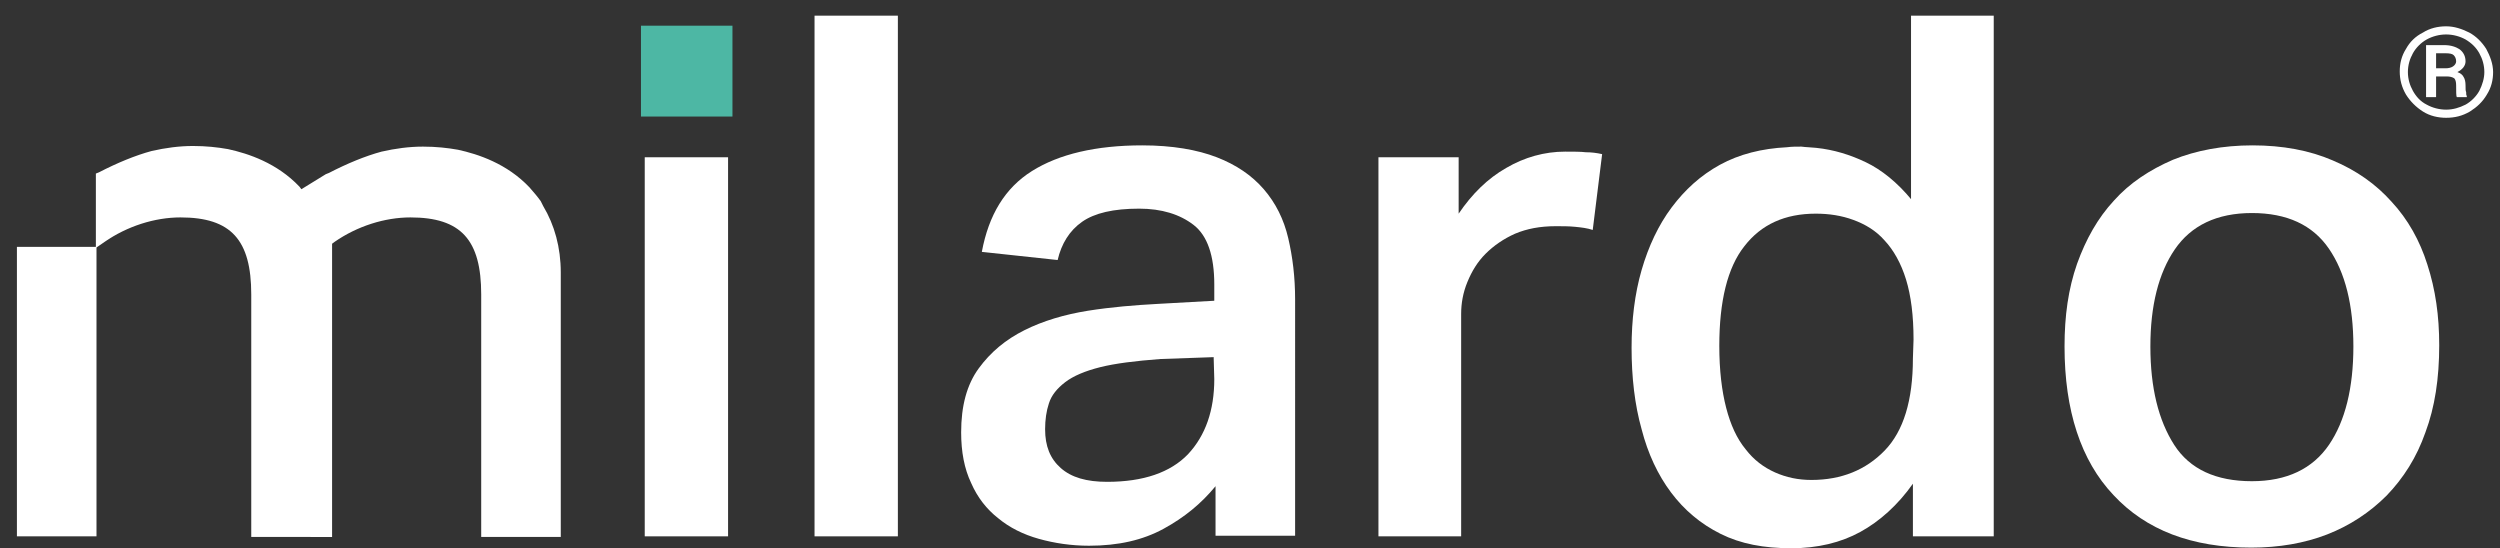
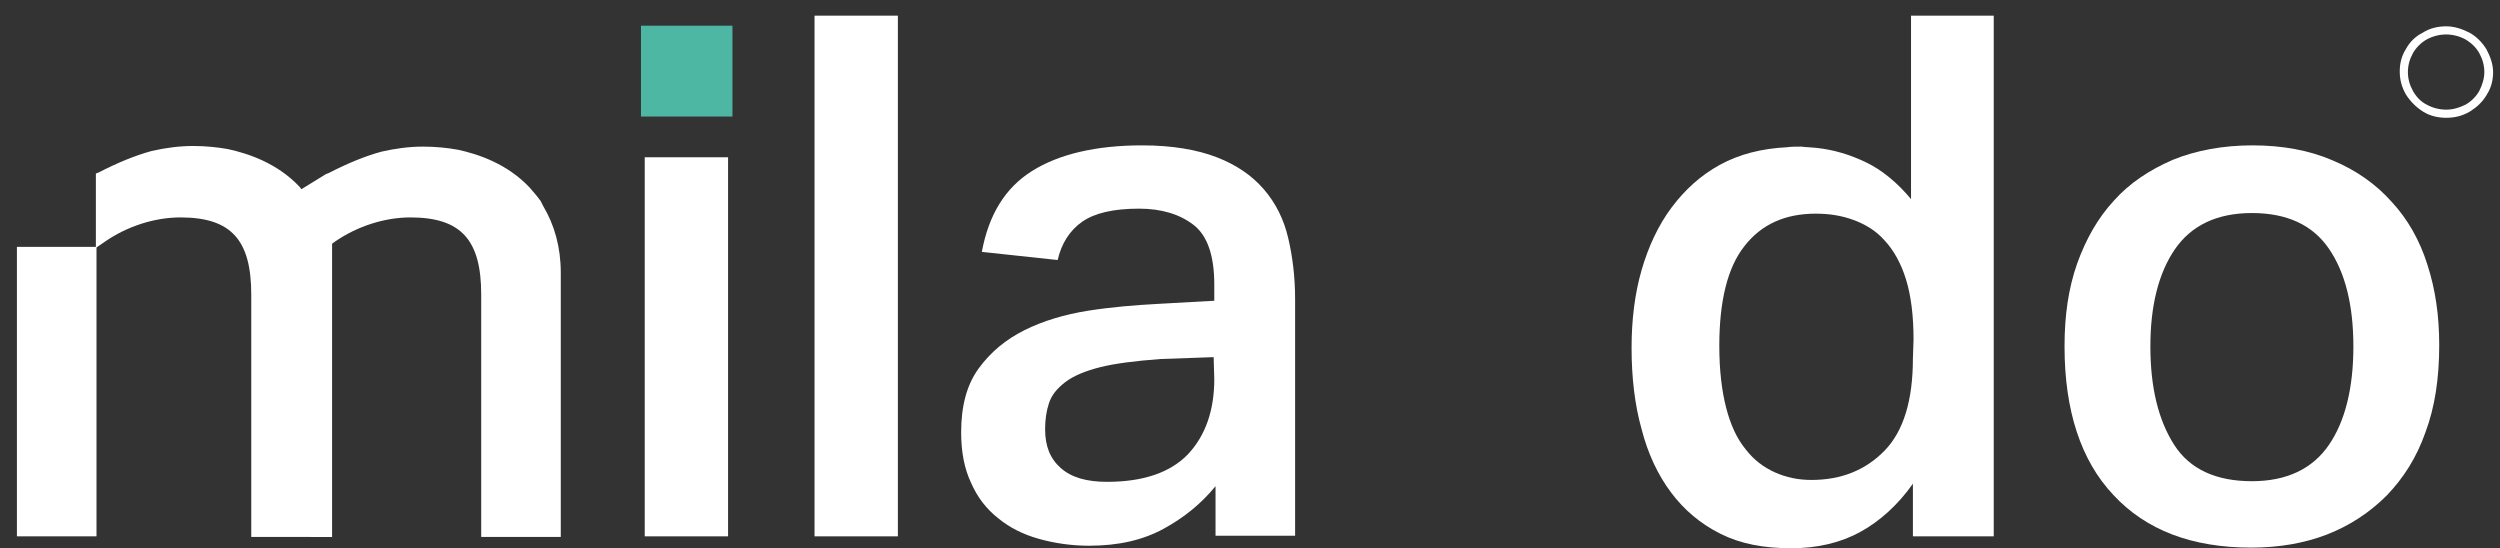
<svg xmlns="http://www.w3.org/2000/svg" version="1.1" id="Слой_1" x="0px" y="0px" viewBox="0 0 399 87.5" style="enable-background:new 0 0 399 87.5;" xml:space="preserve">
  <rect x="0" y="0" width="399" height="87.5" fill="#333333" stroke="none" />
  <style type="text/css">
	.st0{fill:#FFFFFF;}
	.st1{fill:#4DB7A4;}
</style>
  <g>
    <g>
      <rect x="102.9" y="25.1" class="st0" width="13.3" height="60.5" />
      <rect x="130" y="2.5" class="st0" width="13.3" height="83.1" />
      <path class="st0" d="M201.7,30.2c-1.9-2.2-4.4-3.9-7.5-5.1c-3.1-1.2-7.1-1.9-11.9-1.9c-7.4,0-13.3,1.4-17.6,4.1    c-4.3,2.7-6.9,7-8,12.9l12.1,1.3c0.6-2.6,1.9-4.7,3.9-6.1c2-1.4,5-2.1,9.1-2.1c3.6,0,6.5,0.9,8.7,2.6c2.2,1.7,3.3,4.9,3.3,9.5V48    l-9,0.5c-3.7,0.2-7.4,0.5-11.2,1.1c-3.7,0.6-7.1,1.6-10.1,3.1s-5.4,3.5-7.3,6.1c-1.9,2.6-2.8,6-2.8,10.2c0,3.1,0.5,5.8,1.6,8.1    c1,2.3,2.5,4.2,4.3,5.6c1.8,1.5,4,2.6,6.5,3.3c2.5,0.7,5.2,1.1,8,1.1c4.7,0,8.6-0.9,11.9-2.7c3.3-1.8,6-4,8.3-6.8v7.9h12.7V47.8    c0-3.6-0.4-6.8-1.1-9.8C204.9,35,203.6,32.4,201.7,30.2z M193.8,60.5c0,5-1.4,9-4.2,12c-2.8,2.9-7.1,4.4-12.9,4.4    c-3.3,0-5.7-0.7-7.4-2.2s-2.5-3.5-2.5-6.2c0-1.5,0.2-2.9,0.6-4.1c0.4-1.3,1.3-2.4,2.6-3.4s3.2-1.8,5.6-2.4c2.4-0.6,5.6-1,9.6-1.3    l8.5-0.3L193.8,60.5L193.8,60.5z" />
-       <path class="st0" d="M249.8,24.2c-3.3,0-6.5,0.9-9.4,2.6c-3,1.7-5.5,4.2-7.6,7.3v-9H220v60.5h13.2V50.1c0-1.7,0.3-3.4,1-5.1    s1.6-3.2,2.9-4.5c1.3-1.3,2.9-2.4,4.7-3.2c1.9-0.8,4-1.2,6.5-1.2c1.1,0,2.1,0,3.1,0.1s1.9,0.2,2.8,0.5l1.5-12.1    c-0.9-0.2-1.7-0.3-2.6-0.3C252.3,24.2,251.1,24.2,249.8,24.2z" />
      <path class="st0" d="M305.1,31.9c-2.3-2.8-4.8-4.8-7.3-6s-5.1-2-7.9-2.3c-0.9-0.1-1.7-0.1-2.4-0.2c-0.8,0-1.6,0-2.3,0.1    c-4,0.2-7.6,1.1-10.7,2.8s-5.6,4-7.7,6.8s-3.7,6.2-4.8,10c-1.1,3.8-1.6,8-1.6,12.4c0,4.7,0.5,9.1,1.6,13c1,3.9,2.6,7.3,4.7,10.1    c2.1,2.8,4.7,5,7.9,6.6c3.2,1.6,6.9,2.3,11.3,2.3c4.2,0,7.9-0.9,11-2.6s6-4.3,8.4-7.7v8.4h12.9V2.5H305v29.4H305.1z M305.3,57.2    c0,6.7-1.5,11.6-4.5,14.7s-6.9,4.7-11.7,4.7c-2.1,0-4-0.4-5.8-1.2c-1.8-0.8-3.4-2-4.7-3.7c-1.4-1.7-2.4-3.9-3.1-6.6    s-1.1-6-1.1-9.9c0-7.1,1.3-12.5,4-15.9c2.7-3.5,6.5-5.2,11.4-5.2c2.1,0,4.1,0.3,6,1s3.6,1.7,5,3.3c1.4,1.5,2.6,3.6,3.4,6.2    s1.2,5.8,1.2,9.6L305.3,57.2L305.3,57.2z" />
      <path class="st0" d="M381.7,32.2c-2.5-2.8-5.6-5-9.4-6.6c-3.7-1.6-8-2.4-12.8-2.4c-4.7,0-9,0.8-12.7,2.3c-3.7,1.6-6.9,3.7-9.4,6.5    c-2.6,2.8-4.5,6.2-5.9,10.1c-1.4,4-2,8.3-2,13.2c0,10.2,2.6,18.2,7.8,23.7c5.2,5.6,12.5,8.4,22,8.4c4.4,0,8.5-0.7,12.1-2.1    s6.8-3.5,9.5-6.2c2.7-2.8,4.8-6.1,6.2-10.1c1.5-4,2.2-8.6,2.2-13.9c0-4.7-0.6-8.9-1.9-12.9C386.2,38.4,384.3,35,381.7,32.2z     M371.7,71c-2.6,3.8-6.7,5.8-12.3,5.8c-5.7,0-9.9-1.9-12.4-5.8s-3.8-9.1-3.8-15.7c0-6.5,1.3-11.7,3.9-15.5    c2.6-3.8,6.7-5.8,12.3-5.8c5.6,0,9.7,1.9,12.3,5.7c2.6,3.8,3.9,9,3.9,15.6S374.3,67.2,371.7,71z" />
      <path class="st0" d="M86.3,32.1L86.3,32.1c-0.5-0.7-1.1-1.4-1.8-2.2c-3.6-3.8-8.2-5.3-11.4-6c-1.7-0.3-3.5-0.5-5.6-0.5    c-2.2,0-4.4,0.3-6.6,0.8c-2.6,0.7-5.5,1.9-8.4,3.4L52,27.8l-3.9,2.4c-0.1-0.1-0.2-0.3-0.3-0.4c-3.6-3.8-8.2-5.3-11.4-6    c-1.7-0.3-3.5-0.5-5.6-0.5c-2.2,0-4.4,0.3-6.6,0.8c-2.6,0.7-5.5,1.9-8.4,3.4l-0.5,0.2v11.7H2.7v46.2h12.7V39.5l1.3-0.9    c3.6-2.5,8-3.9,12.1-3.9c8.1,0,11.3,3.6,11.3,12.3v38.7H53l0,0l0,0V38.9l0.4-0.3c3.6-2.5,8-3.9,12.1-3.9c8.1,0,11.3,3.6,11.3,12.3    v38.7h12.7V43.5c0-4-1-7.6-2.8-10.6L86.3,32.1z" />
      <g>
        <path class="st0" d="M396.8,7.8c-0.7-1.1-1.6-2-2.7-2.6c-1.2-0.6-2.4-1-3.7-1c-1.3,0-2.6,0.3-3.7,1c-1.2,0.6-2.1,1.5-2.7,2.6     c-0.7,1.1-1,2.3-1,3.6s0.3,2.5,1,3.7c0.7,1.1,1.6,2,2.7,2.7s2.4,1,3.7,1c1.4,0,2.6-0.3,3.8-1c1.1-0.7,2-1.5,2.7-2.7     c0.7-1.1,1-2.3,1-3.6S397.4,8.9,396.8,7.8z M395.7,14.5c-0.5,0.9-1.3,1.7-2.2,2.2c-1,0.5-2,0.8-3.1,0.8s-2.2-0.3-3.1-0.8     c-1-0.5-1.7-1.3-2.2-2.2s-0.8-1.9-0.8-3s0.3-2.1,0.8-3c0.5-0.9,1.3-1.7,2.2-2.2s2-0.8,3.1-0.8s2.2,0.3,3.1,0.8     c1,0.6,1.7,1.3,2.2,2.2s0.8,1.9,0.8,3C396.5,12.5,396.2,13.5,395.7,14.5z" />
-         <path class="st0" d="M393.5,13.6c0-0.5-0.1-1-0.3-1.3c-0.2-0.4-0.5-0.6-1-0.8c0.8-0.4,1.3-1,1.3-1.7c0-0.8-0.3-1.4-0.9-1.9     c-0.6-0.4-1.4-0.7-2.5-0.7h-2.9v8.3h1.6v-3.3h1.7c0.5,0,0.9,0.1,1.2,0.3c0.2,0.2,0.3,0.6,0.3,1.1c0,1,0,1.7,0.1,1.9h1.6v-0.2     c-0.1-0.1-0.1-0.3-0.1-0.6C393.5,14.5,393.5,14.2,393.5,13.6z M391.5,10.6c-0.3,0.2-0.7,0.3-1.2,0.3h-1.5V8.5h1.5     c0.7,0,1.1,0.1,1.3,0.3c0.2,0.2,0.4,0.5,0.4,1C392,10.1,391.8,10.4,391.5,10.6z" />
      </g>
      <polygon class="st1" points="102.7,4.1 102.3,4.1 102.3,18.6 116.9,18.6 116.9,4.1 116.4,4.1   " />
    </g>
  </g>
</svg>